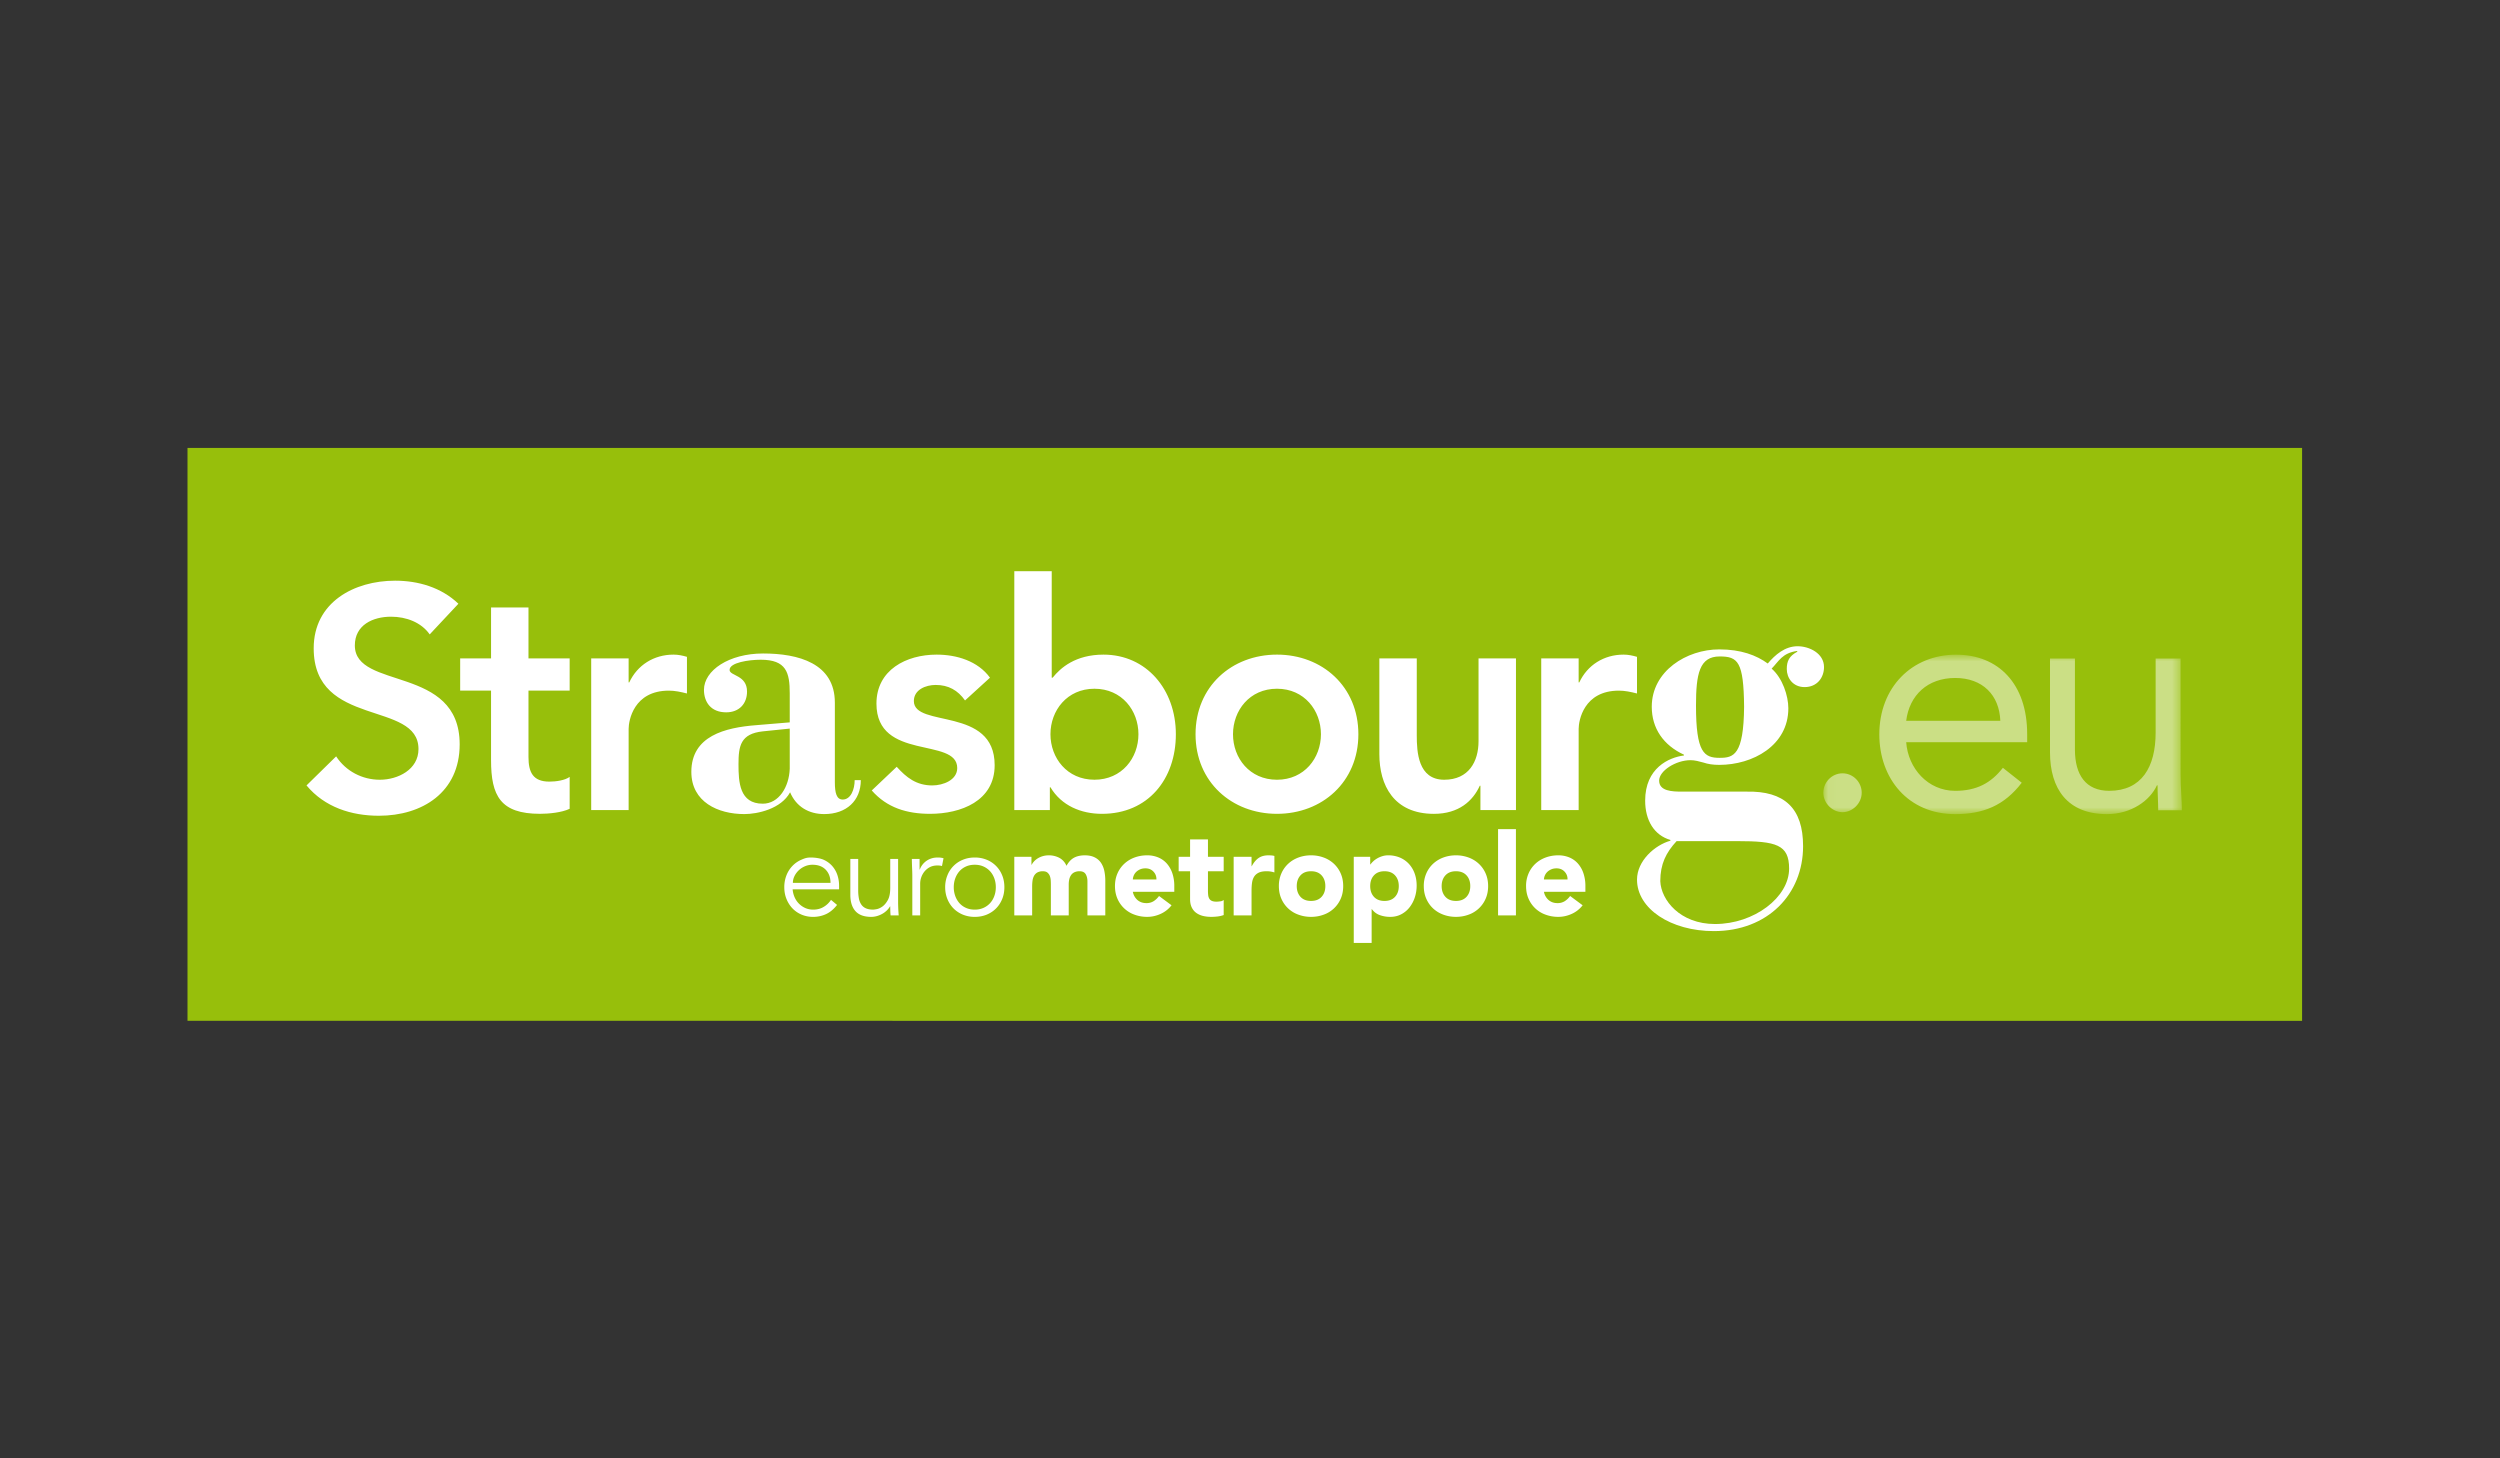
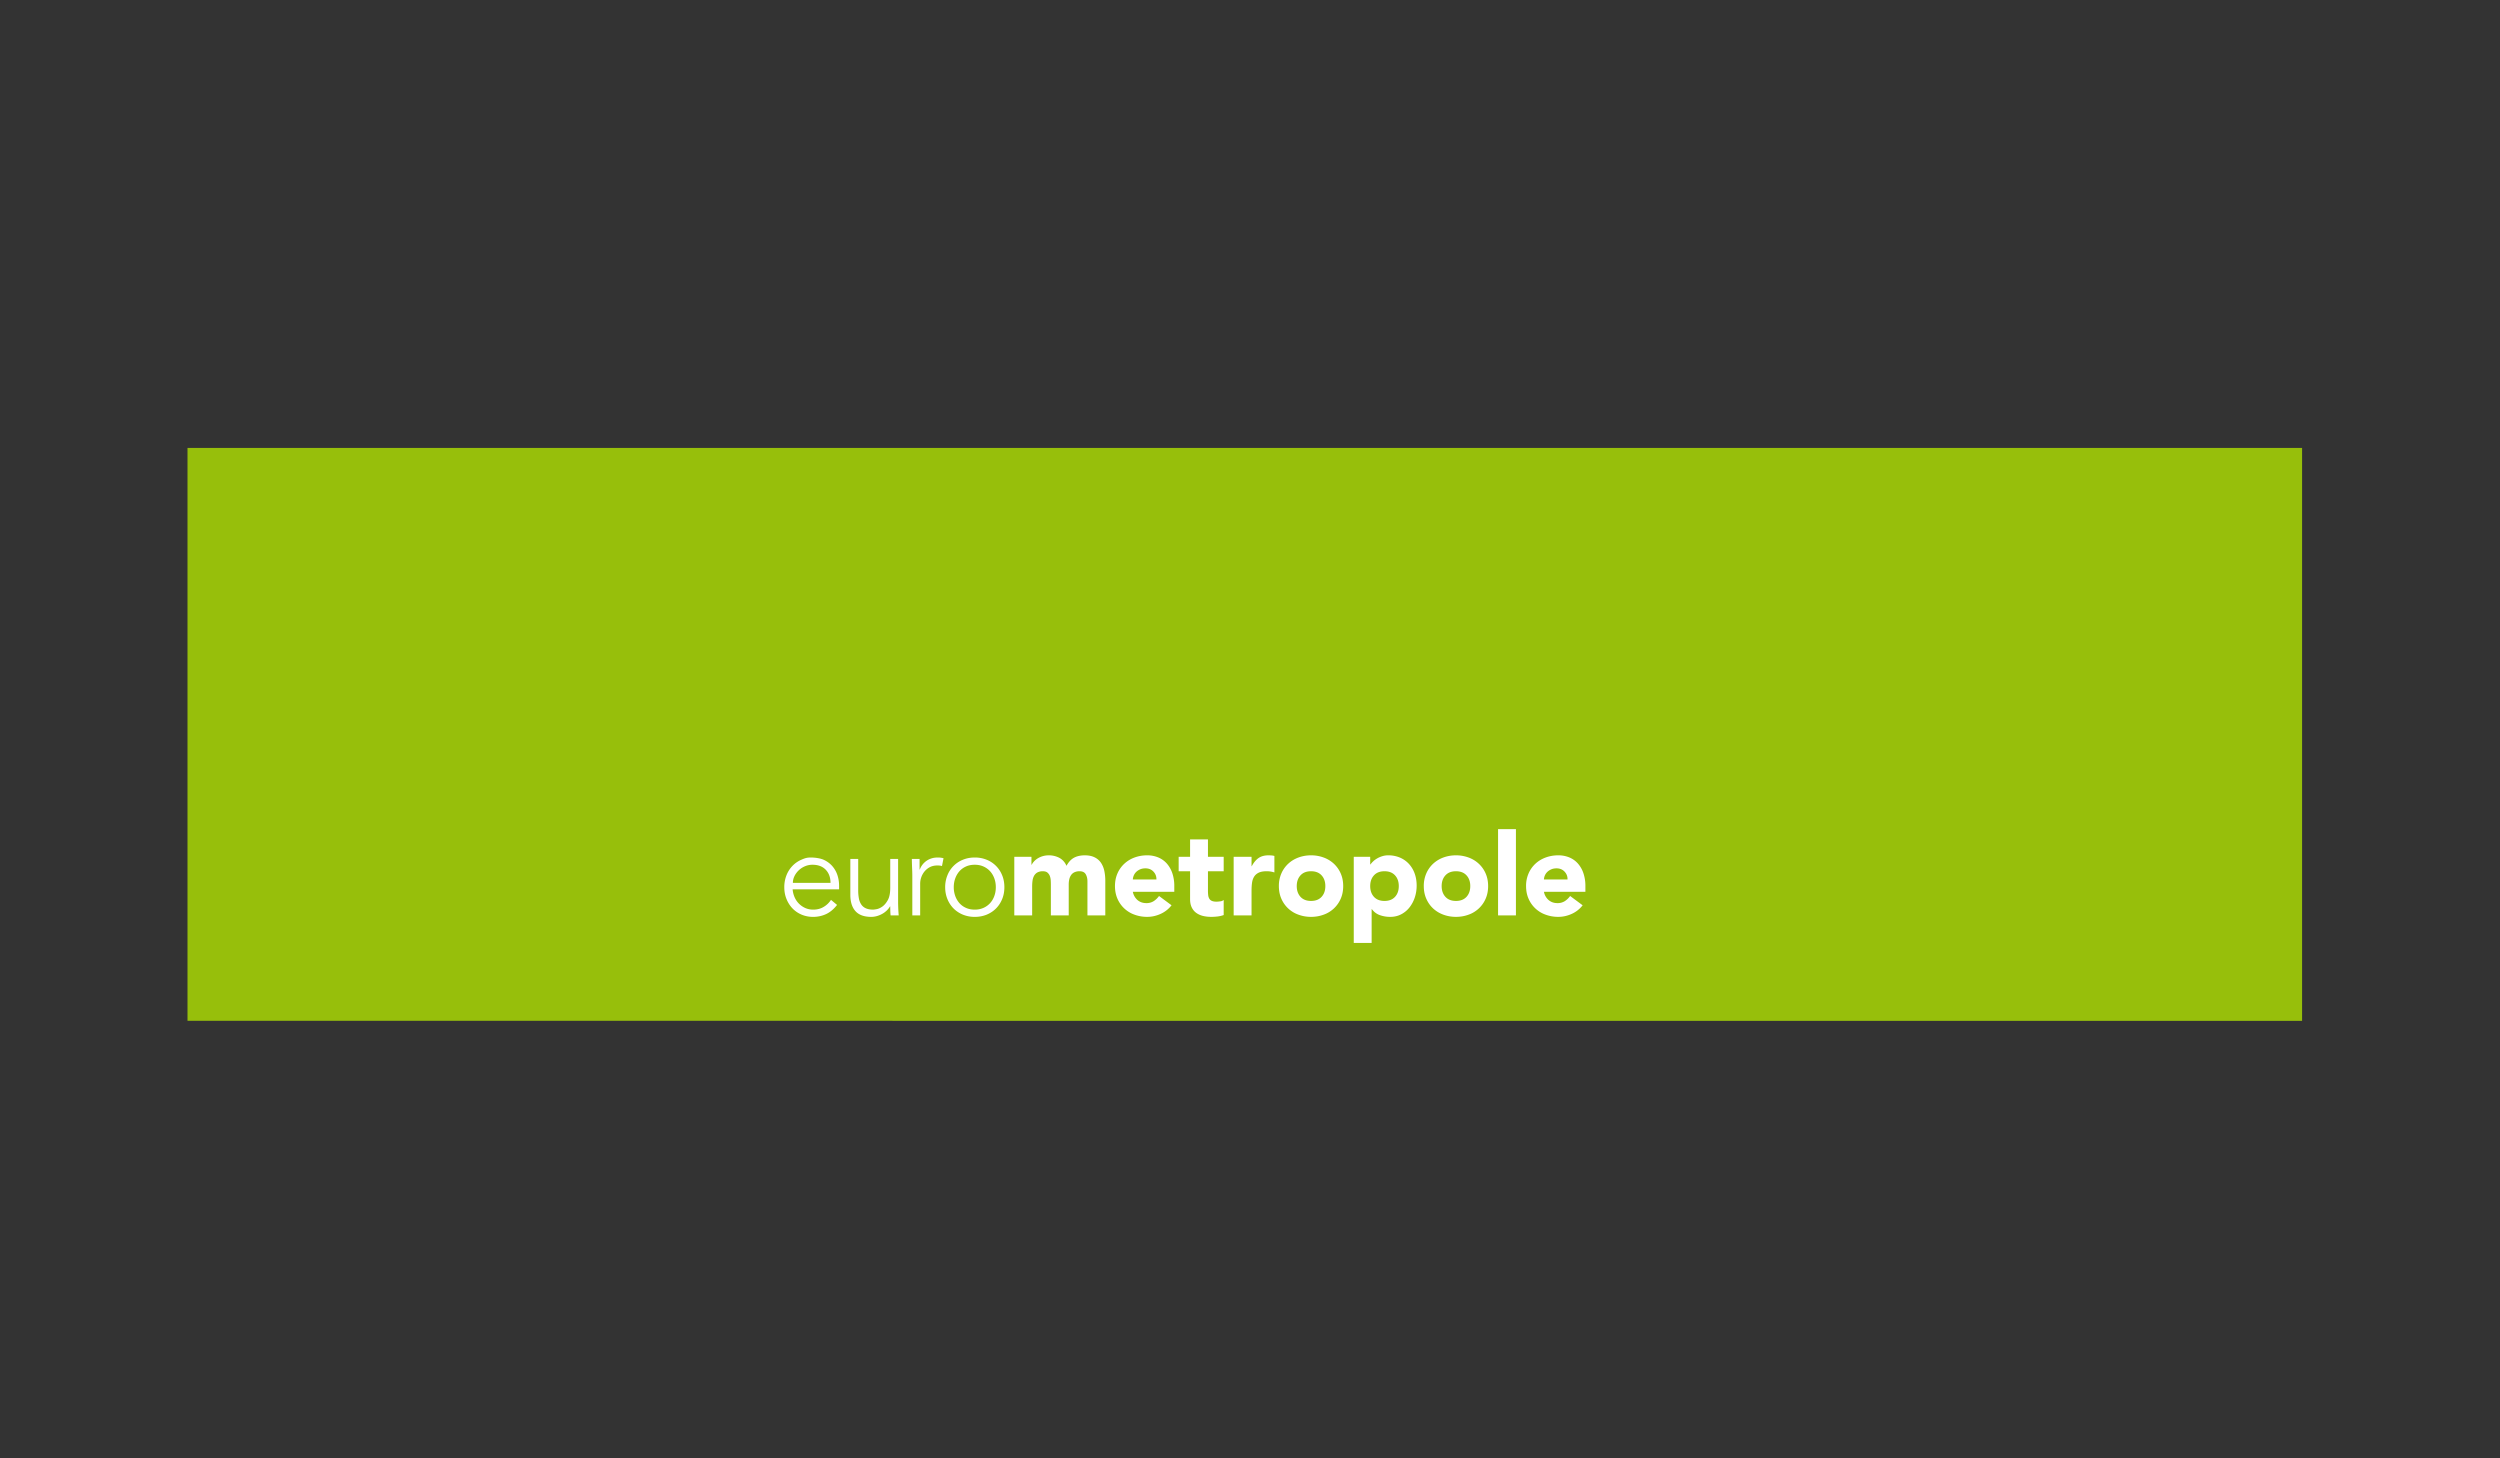
<svg xmlns="http://www.w3.org/2000/svg" width="240" height="140" fill="none">
  <rect width="100%" height="100%" fill="#333333" stroke="none" />
  <g clip-path="url(#a)">
    <path d="M221 43H18v55h203V43Z" fill="#97BF0B" />
-     <path d="M41.252 60.903c-.808-1.154-2.245-1.7-3.712-1.7-1.736 0-3.475.788-3.475 2.76 0 4.307 10.064 1.852 10.064 9.494 0 4.612-3.594 6.855-7.756 6.855-2.636 0-5.211-.819-6.947-2.912l2.844-2.79c.927 1.427 2.517 2.245 4.192 2.245 1.734 0 3.713-.972 3.713-2.944 0-4.698-10.06-2.002-10.06-9.673 0-4.43 3.892-6.492 7.815-6.492 2.215 0 4.43.64 6.078 2.213l-2.757 2.944ZM44.176 66.301v-3.094h2.965v-4.893h3.593v4.893h3.953V66.3h-3.953v6.37c0 1.454.419 2.365 2.007 2.365.63 0 1.498-.121 1.946-.454v3.062c-.749.364-2.005.483-2.844.483-3.804 0-4.702-1.729-4.702-5.152V66.3h-2.965ZM56.755 63.207h3.593v2.305h.06c.778-1.669 2.367-2.669 4.253-2.669.449 0 .869.09 1.287.213v3.518c-.598-.152-1.168-.273-1.737-.273-3.383 0-3.862 2.881-3.862 3.67v7.796h-3.594v-14.56ZM80.146 75.094c0 1.032.165 1.662.754 1.662.787 0 1.148-.996 1.148-1.861h.59c0 1.963-1.377 3.257-3.511 3.257-1.474 0-2.688-.7-3.278-2.093-.854 1.595-3.118 2.093-4.396 2.093-2.527 0-5.084-1.163-5.084-4.054 0-3.454 3.247-4.25 6.23-4.482l3.216-.269v-2.789c0-1.995-.328-3.224-2.787-3.224-1.116 0-3.019.266-2.987.996.034.566 1.674.466 1.674 2.06 0 1.165-.753 1.994-2 1.994-1.478 0-2.135-.996-2.135-2.16 0-1.861 2.398-3.489 5.676-3.489 3.38 0 6.89.932 6.89 4.72v7.64Zm-4.331-5.149-2.59.266c-2.133.231-2.33 1.395-2.33 3.156 0 1.727.099 3.788 2.33 3.788 1.54 0 2.525-1.595 2.59-3.356v-3.854ZM92.643 67.242c-.689-.972-1.588-1.487-2.815-1.487-.959 0-2.097.455-2.097 1.546 0 2.608 7.756.486 7.756 6.156 0 3.457-3.264 4.67-6.198 4.67-2.219 0-4.134-.574-5.6-2.243l2.395-2.273c.929 1.03 1.887 1.79 3.414 1.79 1.048 0 2.396-.518 2.396-1.67 0-3.004-7.755-.636-7.755-6.185 0-3.246 2.874-4.703 5.777-4.703 1.917 0 3.955.608 5.123 2.214l-2.396 2.185ZM97.373 54.836h3.592v10.22h.091c.749-.938 2.185-2.212 4.881-2.212 4.102 0 6.945 3.335 6.945 7.642 0 4.306-2.662 7.642-7.094 7.642-2.009 0-3.894-.788-4.944-2.549h-.058v2.187h-3.413v-22.93Zm7.693 11.283c-2.632 0-4.222 2.094-4.222 4.367 0 2.275 1.59 4.368 4.222 4.368 2.637 0 4.224-2.093 4.224-4.368 0-2.273-1.587-4.367-4.224-4.367ZM122.589 62.843c4.341 0 7.815 3.063 7.815 7.645 0 4.577-3.474 7.639-7.815 7.639-4.342 0-7.817-3.062-7.817-7.64 0-4.58 3.475-7.644 7.817-7.644Zm0 12.012c2.635 0 4.221-2.093 4.221-4.367s-1.586-4.37-4.221-4.37c-2.636 0-4.221 2.096-4.221 4.37s1.585 4.367 4.221 4.367ZM145.533 77.766h-3.412V75.43h-.062c-.659 1.454-2.007 2.699-4.402 2.699-3.863 0-5.239-2.758-5.239-5.73v-9.192h3.592v7.37c0 1.61.119 4.278 2.635 4.278 2.365 0 3.294-1.76 3.294-3.701v-7.947h3.594v14.56ZM147.958 63.207h3.592v2.305h.061c.778-1.669 2.368-2.669 4.254-2.669.447 0 .868.09 1.287.213v3.518c-.598-.152-1.169-.273-1.736-.273-3.383 0-3.866 2.881-3.866 3.67v7.796h-3.592v-14.56ZM167.656 75.996c3.65-.079 5.44 1.581 5.44 5.24 0 4.604-3.392 8.15-8.567 8.15-4.135 0-7.376-2.148-7.376-4.941 0-1.811 1.714-3.319 3.204-3.735v-.075c-1.564-.455-2.422-1.888-2.422-3.773 0-3.132 2.272-4.148 3.725-4.337v-.074c-1.973-.908-3.091-2.53-3.091-4.602 0-3.434 3.351-5.508 6.481-5.508 2.085 0 3.574.566 4.654 1.356.708-.83 1.637-1.658 2.868-1.658 1.118 0 2.533.68 2.533 1.998 0 1.02-.67 1.924-1.862 1.924-1.119 0-1.713-.867-1.713-1.735 0-.753.225-1.245 1.005-1.658v-.077c-1.452.19-1.788 1.019-2.458 1.697 1.043.906 1.603 2.603 1.603 3.81 0 3.584-3.427 5.43-6.63 5.43-.596 0-1.08-.073-1.529-.225-.409-.112-.817-.226-1.229-.226-1.414 0-3.016 1.02-3.016 1.961 0 1.02 1.265 1.058 2.198 1.058h6.182Zm-6.702 4.752c-1.007 1.091-1.566 2.187-1.566 3.848.074 1.81 1.899 4.11 5.252 4.11 3.761 0 7.115-2.564 7.115-5.319 0-2.301-1.231-2.639-4.957-2.639h-5.844Zm6.479-12.899c-.039-4.34-.597-4.83-2.345-4.83-1.939 0-2.273 1.66-2.273 4.716 0 4.526.782 5.018 2.273 5.018 1.339 0 2.306-.266 2.345-4.904Z" fill="#fff" />
    <mask id="b" style="mask-type:luminance" maskUnits="userSpaceOnUse" x="173" y="61" width="38" height="19">
-       <path d="M173.864 61.655h36.773V79.35h-36.773V61.655Z" fill="#fff" />
-     </mask>
+       </mask>
    <g opacity=".5" mask="url(#b)">
      <mask id="c" style="mask-type:luminance" maskUnits="userSpaceOnUse" x="175" y="62" width="35" height="17">
        <path d="M175.042 78.156h34.417V62.848h-34.417v15.308Z" fill="#fff" />
      </mask>
      <g mask="url(#c)">
-         <path d="M187.788 62.848c-4.242 0-7.373 3.14-7.373 7.654 0 4.235 2.761 7.654 7.283 7.654 2.674 0 4.7-.809 6.389-3.014l-1.811-1.433c-1.135 1.462-2.52 2.21-4.578 2.21-2.615 0-4.522-2.148-4.704-4.67h11.614v-.778c0-4.825-2.762-7.623-6.82-7.623Zm-4.794 6.35c.306-2.462 2.059-4.113 4.704-4.113 2.642 0 4.242 1.651 4.333 4.114h-9.037Zm26.342-5.977h-2.394v7.098c0 3.329-1.353 5.6-4.457 5.6-2.246 0-3.292-1.526-3.292-3.952V63.22H196.8v8.997c0 3.514 1.686 5.938 5.469 5.938 2.367 0 4.15-1.336 4.796-2.766h.061c0 .809.061 1.617.061 2.394h2.272c0-.964-.123-2.114-.123-3.454V63.22Zm-32.454 11.018c-1.014 0-1.841.84-1.841 1.864 0 1.026.888 1.867 1.841 1.867.952 0 1.841-.841 1.841-1.867 0-1.024-.829-1.864-1.841-1.864Z" fill="#fff" />
-       </g>
+         </g>
    </g>
    <path d="M148.218 84.428a1.086 1.086 0 0 1 .337-.736c.104-.096.227-.175.372-.237s.313-.093.503-.093c.313 0 .569.105.766.313.199.21.295.46.286.753h-2.264Zm2.515 1.587c-.143.2-.314.365-.508.492a1.275 1.275 0 0 1-.715.192c-.334 0-.617-.1-.845-.296a1.376 1.376 0 0 1-.447-.793h3.98v-.545a3.77 3.77 0 0 0-.184-1.216 2.695 2.695 0 0 0-.52-.932 2.25 2.25 0 0 0-.823-.597 2.726 2.726 0 0 0-1.081-.209c-.426 0-.829.07-1.207.209-.377.14-.705.339-.983.597a2.788 2.788 0 0 0-.657.932 2.98 2.98 0 0 0-.24 1.216c0 .448.08.854.24 1.216a2.793 2.793 0 0 0 1.64 1.529c.378.138.781.209 1.207.209.451 0 .885-.097 1.305-.29a2.738 2.738 0 0 0 1.039-.822l-1.201-.892Zm-6.919 1.864h1.715v-8.284h-1.715v8.284Zm-5.054-3.844c.24-.264.578-.395 1.012-.395.434 0 .772.131 1.013.395.24.262.36.605.36 1.03 0 .424-.12.768-.36 1.031-.241.262-.579.394-1.013.394-.434 0-.772-.132-1.012-.394-.239-.263-.361-.607-.361-1.031 0-.425.122-.768.361-1.03Zm-1.835 2.246c.159.364.379.674.657.933.279.258.607.458.984.596.377.138.779.209 1.206.209.427 0 .829-.07 1.207-.209a2.796 2.796 0 0 0 1.641-1.529c.16-.362.24-.768.24-1.216 0-.448-.08-.854-.24-1.216a2.79 2.79 0 0 0-.658-.932 2.896 2.896 0 0 0-.983-.597 3.484 3.484 0 0 0-1.207-.209c-.427 0-.829.07-1.206.209a2.92 2.92 0 0 0-.984.597 2.774 2.774 0 0 0-.657.932 2.965 2.965 0 0 0-.241 1.216c0 .448.08.854.241 1.216Zm-5.026-2.246c.24-.264.578-.395 1.013-.395.434 0 .771.131 1.011.395.24.262.36.605.36 1.03 0 .424-.12.768-.36 1.031-.24.262-.577.394-1.011.394-.435 0-.773-.132-1.013-.394-.24-.263-.36-.607-.36-1.031 0-.425.12-.768.36-1.03Zm-1.938 6.486h1.716v-3.244h.022c.199.27.452.462.76.573a2.91 2.91 0 0 0 1.001.169c.396 0 .75-.084 1.063-.25.314-.165.578-.388.795-.665a3.13 3.13 0 0 0 .504-.956c.118-.36.177-.736.177-1.13 0-.424-.065-.814-.195-1.17a2.697 2.697 0 0 0-.554-.92 2.51 2.51 0 0 0-.863-.602 2.838 2.838 0 0 0-1.121-.215 1.86 1.86 0 0 0-.56.082 2.401 2.401 0 0 0-.487.208c-.148.086-.279.18-.388.285a2.01 2.01 0 0 0-.27.305h-.022v-.74h-1.578v8.27Zm-5.113-6.486c.24-.264.578-.395 1.012-.395.435 0 .772.131 1.012.395.24.262.36.605.36 1.03 0 .424-.12.768-.36 1.031-.24.262-.577.394-1.012.394-.434 0-.772-.132-1.012-.394-.24-.263-.36-.607-.36-1.031 0-.425.12-.768.36-1.03Zm-1.836 2.246a2.798 2.798 0 0 0 1.642 1.529c.378.138.779.209 1.206.209.428 0 .83-.07 1.206-.209a2.793 2.793 0 0 0 1.641-1.529c.16-.362.24-.768.24-1.216 0-.448-.08-.854-.24-1.216a2.788 2.788 0 0 0-.657-.932 2.91 2.91 0 0 0-.984-.597 3.467 3.467 0 0 0-1.206-.209c-.427 0-.828.07-1.206.209-.377.14-.706.339-.983.597a2.793 2.793 0 0 0-.659.932 2.98 2.98 0 0 0-.24 1.216c0 .448.08.854.24 1.216Zm-4.581 1.598h1.717v-2.35c0-.278.014-.533.045-.765.03-.23.097-.43.2-.596.102-.167.249-.296.44-.389.191-.093.45-.14.778-.14a2.377 2.377 0 0 1 .731.117V82.17a1.512 1.512 0 0 0-.274-.047 4.095 4.095 0 0 0-.297-.012c-.381 0-.698.087-.95.261-.25.173-.468.436-.651.781h-.022v-.902h-1.717v5.628Zm-.957-5.628h-1.51v-1.669h-1.716v1.669h-1.097v1.389h1.097v2.676c0 .309.052.572.156.788.102.216.244.392.428.527.183.135.397.233.641.296.243.06.509.092.799.092.199 0 .4-.012.606-.035.206-.024.404-.07.596-.14v-1.447a.607.607 0 0 1-.338.133c-.148.02-.268.03-.36.03-.183 0-.33-.026-.44-.076a.51.51 0 0 1-.245-.215.834.834 0 0 1-.104-.33 3.612 3.612 0 0 1-.023-.422V83.64h1.51v-1.39Zm-8.722 2.177c.009-.14.04-.272.098-.4.058-.127.138-.239.24-.336.103-.096.227-.175.372-.237s.312-.093.503-.093c.313 0 .569.105.766.313.198.21.294.46.286.753h-2.265Zm2.516 1.587c-.145.2-.314.365-.508.492a1.275 1.275 0 0 1-.715.192c-.336 0-.617-.1-.847-.296a1.391 1.391 0 0 1-.446-.793h3.98v-.545a3.8 3.8 0 0 0-.182-1.216 2.745 2.745 0 0 0-.52-.932 2.262 2.262 0 0 0-.824-.597 2.726 2.726 0 0 0-1.081-.209c-.427 0-.829.07-1.206.209a2.92 2.92 0 0 0-.984.597 2.79 2.79 0 0 0-.658.932c-.159.362-.24.767-.24 1.216 0 .448.081.854.24 1.216a2.796 2.796 0 0 0 1.642 1.529c.377.138.779.209 1.206.209.45 0 .884-.097 1.303-.29a2.737 2.737 0 0 0 1.041-.822l-1.201-.892ZM97.372 87.88h1.715v-2.802c0-.186.012-.364.036-.533.022-.17.07-.322.142-.457a.838.838 0 0 1 .314-.326 1.05 1.05 0 0 1 .537-.121c.199 0 .35.046.452.14a.797.797 0 0 1 .224.336c.046.13.072.27.08.417.007.147.011.27.011.37v2.976h1.715v-2.976c0-.17.018-.332.052-.487.034-.154.092-.288.172-.404a.81.81 0 0 1 .32-.273 1.12 1.12 0 0 1 .497-.1c.283 0 .478.096.59.286.109.19.165.415.165.677v3.277h1.715v-3.323c0-.34-.033-.659-.096-.957a2.213 2.213 0 0 0-.321-.775 1.56 1.56 0 0 0-.606-.52c-.256-.129-.57-.193-.944-.193-.411 0-.758.078-1.04.231-.282.156-.523.414-.72.778a1.537 1.537 0 0 0-.681-.766 2.161 2.161 0 0 0-1.035-.243 2.018 2.018 0 0 0-1.04.29 1.703 1.703 0 0 0-.355.29 1.401 1.401 0 0 0-.228.324h-.024v-.764h-1.647v5.628Zm-1.162-3.844a2.66 2.66 0 0 0-1.487-1.5 2.987 2.987 0 0 0-1.15-.215c-.411 0-.79.071-1.136.215a2.66 2.66 0 0 0-1.487 1.5 2.985 2.985 0 0 0-.213 1.135c0 .409.071.787.213 1.134.14.348.336.649.588.904.252.254.551.453.898.597a2.97 2.97 0 0 0 1.138.214c.419 0 .802-.072 1.149-.214.347-.144.646-.343.898-.597.251-.255.448-.556.589-.904.141-.347.21-.725.21-1.134 0-.41-.069-.788-.21-1.135Zm-.755 1.98c-.095.263-.23.49-.406.684a1.899 1.899 0 0 1-.635.456 2.014 2.014 0 0 1-.84.168c-.313 0-.594-.056-.84-.168a1.839 1.839 0 0 1-.63-.456 2.108 2.108 0 0 1-.4-.684 2.46 2.46 0 0 1-.142-.845c0-.302.047-.583.142-.846.096-.262.23-.49.4-.684.172-.192.38-.345.63-.457.246-.112.527-.168.84-.168.313 0 .593.056.84.168.249.112.46.265.635.457.175.194.31.422.406.684.096.263.143.544.143.846 0 .3-.047.583-.143.845Zm-7.873 1.864h.755v-3.057a1.883 1.883 0 0 1 .4-1.142 1.68 1.68 0 0 1 .515-.428c.206-.11.453-.168.743-.168.19 0 .335.02.435.059l.149-.753a1.974 1.974 0 0 0-.56-.07c-.238 0-.448.033-.635.099a1.75 1.75 0 0 0-1.081 1.048h-.024v-1.008h-.743c.007.394.018.715.029.962.011.246.017.49.017.73v3.728Zm-1.307 0a18.366 18.366 0 0 1-.057-1.192v-4.228h-.755v2.78c0 .494-.076.88-.228 1.158-.153.279-.326.486-.52.626-.195.138-.381.223-.555.254a2.87 2.87 0 0 1-.32.046c-.283 0-.517-.04-.705-.121a1.032 1.032 0 0 1-.445-.36 1.52 1.52 0 0 1-.235-.585 4.236 4.236 0 0 1-.068-.799V82.46h-.755v3.44c0 .68.163 1.203.492 1.57.327.366.835.55 1.521.55.176 0 .352-.026.532-.075.18-.052.349-.12.509-.21.16-.087.304-.195.433-.317.13-.124.237-.26.322-.406h.022c0 .147.002.291.006.434.003.143.013.288.028.434h.778Zm-5.723-2.502v-.347c0-.37-.058-.72-.17-1.048a2.523 2.523 0 0 0-.499-.857 2.404 2.404 0 0 0-.806-.585c-.32-.146-.834-.22-1.239-.22-.38 0-.584.071-.91.215a2.61 2.61 0 0 0-.858.596 2.748 2.748 0 0 0-.572.904 3.078 3.078 0 0 0-.206 1.135c0 .409.07.787.212 1.134.14.348.333.649.577.904.245.254.535.453.874.597.34.142.708.214 1.105.214.441 0 .855-.089 1.24-.266.385-.178.738-.472 1.058-.882l-.583-.486a2.099 2.099 0 0 1-.669.655c-.294.19-.642.283-1.046.283-.267 0-.515-.05-.744-.15a2.001 2.001 0 0 1-1.03-1.031 2.378 2.378 0 0 1-.194-.765h4.46Zm-4.436-.624c0-.225.052-.442.154-.65a1.974 1.974 0 0 1 1.013-.945 1.82 1.82 0 0 1 .709-.143c.547 0 .974.16 1.28.48.304.321.457.74.457 1.257h-3.613Z" fill="#fff" />
  </g>
  <defs>
    <clipPath id="a">
      <path fill="#fff" transform="translate(18 43)" d="M0 0h203v55H0z" />
    </clipPath>
  </defs>
</svg>